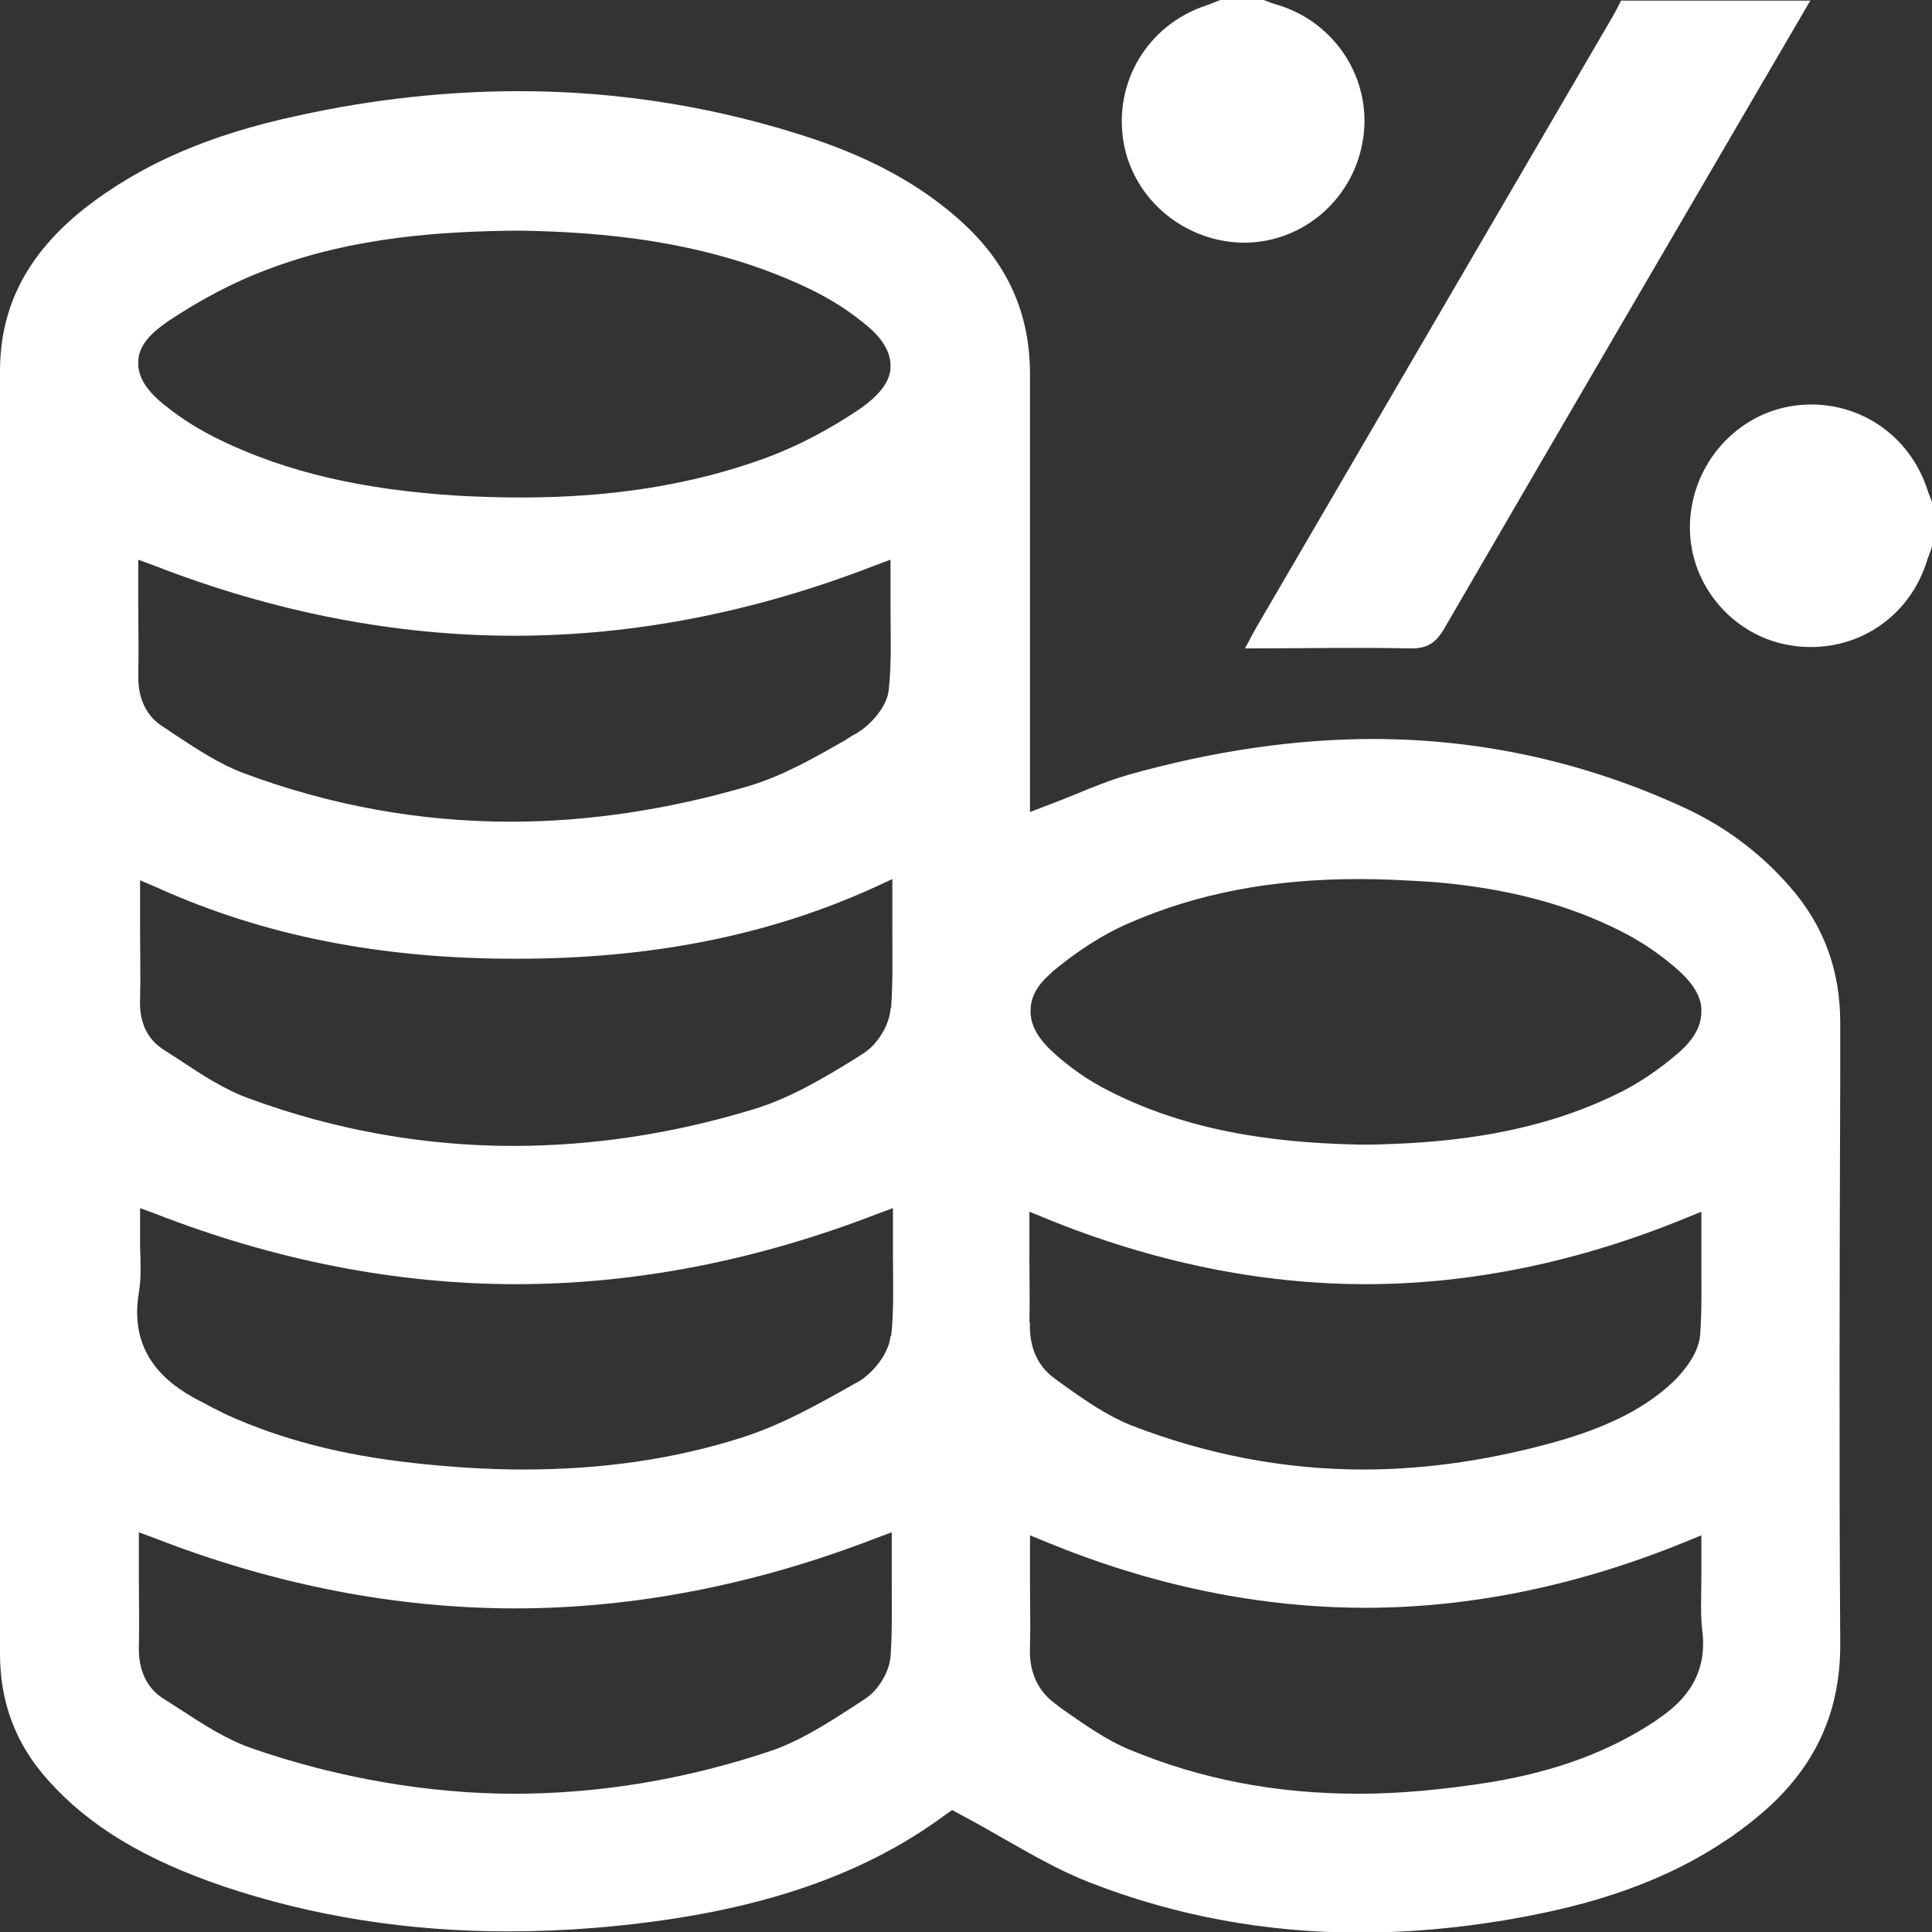
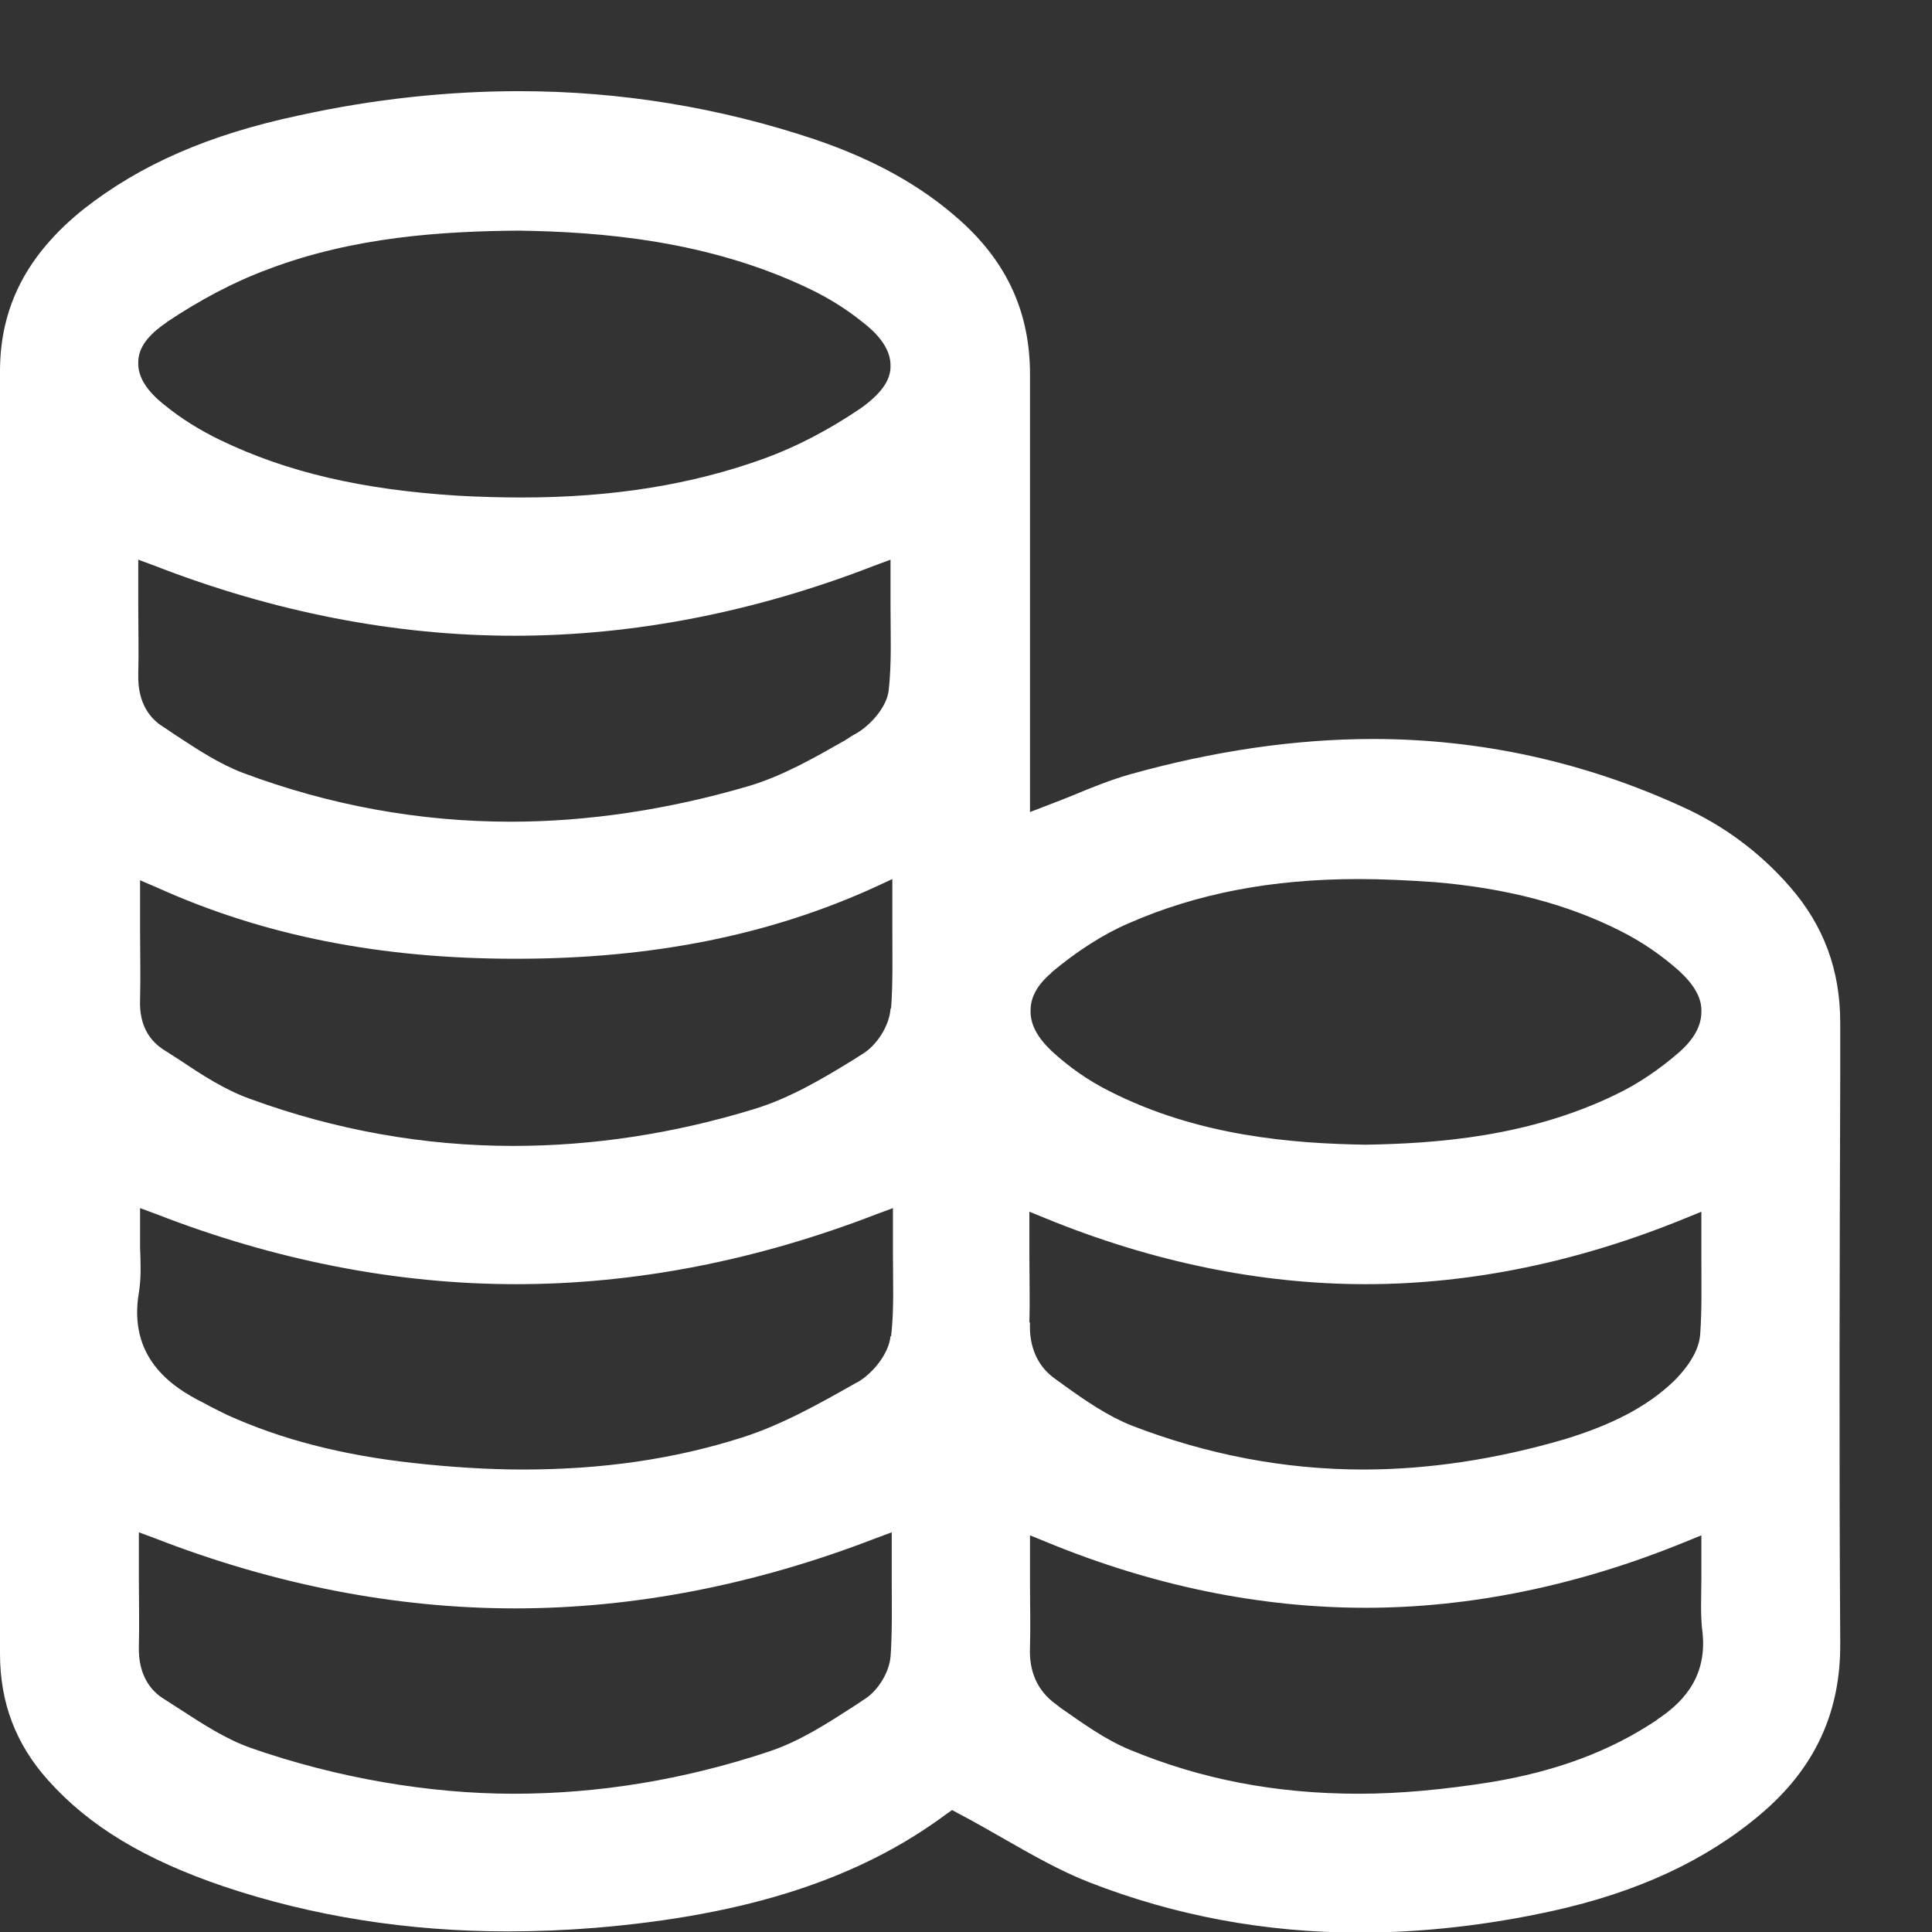
<svg xmlns="http://www.w3.org/2000/svg" id="_Слой_1" data-name="Слой 1" width="32" height="32" viewBox="0 0 32 32">
  <rect x="0" y="0" width="32" height="32" fill="#333333" stroke="none" />
  <defs>
    <style>
      .cls-1 {
        fill: #fff;
      }
    </style>
  </defs>
-   <path class="cls-1" d="M29.99,0c-2.03,3.48-4.06,6.95-6.08,10.43-.14,.23-.28,.31-.54,.31-.9-.02-1.8,0-2.75,0,.08-.14,.13-.25,.19-.35,1.96-3.36,3.92-6.72,5.88-10.08,.06-.1,.11-.2,.16-.3,1.05,0,2.1,0,3.14,0Z" />
-   <path class="cls-1" d="M32,9.05c-.03,.1-.07,.19-.1,.29-.32,.95-1.25,1.51-2.24,1.35-.95-.15-1.67-.99-1.67-1.95,0-.98,.7-1.84,1.66-2.01,.99-.17,1.93,.39,2.26,1.34,.03,.1,.07,.19,.11,.29v.69Z" />
-   <path class="cls-1" d="M20.93,0c.08,.03,.15,.06,.23,.08,.96,.29,1.56,1.23,1.42,2.2-.14,.99-.97,1.73-1.96,1.74-.98,0-1.84-.7-2.01-1.66-.17-1,.4-1.95,1.37-2.27,.09-.03,.17-.07,.26-.1,.23,0,.46,0,.69,0Z" />
  <path class="cls-1" d="M30.48,27.19c-.02-3.12-.01-6.28,0-9.35v-.9c0-.87-.27-1.61-.84-2.26-.49-.56-1.08-1-1.76-1.31-1.63-.75-3.36-1.13-5.14-1.13-1.29,0-2.65,.2-4.04,.59-.31,.09-.61,.21-.92,.34-.15,.06-.3,.12-.46,.18l-.26,.1v-.65c0-.64,0-1.29,0-1.93,0-1.53,0-3.11,0-4.67,0-1.01-.37-1.85-1.17-2.56-.64-.57-1.42-1-2.39-1.33-1.58-.53-3.23-.8-4.9-.8-1.18,0-2.41,.13-3.64,.4-1.51,.32-2.64,.82-3.57,1.55C.45,4.21,0,5.08,0,6.15c0,7.53,0,14.96,0,21.24,0,.81,.26,1.5,.8,2.1,.68,.76,1.6,1.31,2.89,1.75,1.48,.5,3.07,.75,4.72,.75,.48,0,.97-.02,1.46-.06,2.51-.21,4.36-.81,5.8-1.88l.1-.07,.11,.06c.25,.13,.49,.27,.72,.4,.49,.28,.96,.55,1.45,.74,1.41,.55,2.91,.83,4.47,.83,1.03,0,2.11-.12,3.2-.36,1.4-.31,2.53-.83,3.44-1.6,.9-.76,1.33-1.69,1.32-2.84ZM2.77,5.33c.54-.36,1.1-.66,1.67-.87,1.42-.54,2.9-.63,4.15-.64h0s0,0,0,0c1.36,.02,3.15,.16,4.83,.97,.31,.15,.6,.33,.86,.54,.21,.16,.48,.42,.47,.74,0,.24-.17,.46-.49,.69-.53,.36-1.07,.64-1.59,.83-1.21,.44-2.53,.65-4.03,.65-.34,0-.7-.01-1.06-.03-1.59-.1-2.83-.39-3.93-.92-.33-.16-.64-.35-.91-.57-.31-.24-.46-.48-.45-.72,0-.24,.16-.45,.47-.66Zm-.48,5.85c.01-.38,0-.76,0-1.14,0-.16,0-.32,0-.48v-.29l.27,.1c1.98,.77,3.99,1.16,5.96,1.16s3.98-.39,5.96-1.16l.27-.1v.28c0,.17,0,.35,0,.52,0,.45,.02,.91-.03,1.36-.03,.28-.3,.58-.54,.72-.06,.03-.12,.07-.18,.11-.51,.29-1.03,.59-1.6,.76-1.33,.39-2.66,.59-3.94,.59-1.51,0-3-.27-4.44-.81-.39-.15-.74-.38-1.09-.61-.08-.05-.16-.11-.24-.16-.19-.12-.41-.37-.4-.85ZM14.75,27.44c-.02,.25-.2,.55-.41,.69-.06,.04-.12,.08-.18,.12-.45,.29-.91,.59-1.42,.76-1.41,.47-2.83,.7-4.23,.7s-2.93-.26-4.36-.76c-.42-.15-.8-.4-1.17-.64-.09-.06-.19-.12-.28-.18-.19-.12-.41-.37-.4-.85,.01-.38,0-.76,0-1.14,0-.16,0-.32,0-.48v-.28l.27,.1c1.98,.77,3.99,1.16,5.96,1.16s3.98-.39,5.97-1.16l.27-.1v.28c0,.17,0,.34,0,.51,0,.44,.01,.86-.02,1.28Zm0-5.31c-.03,.3-.3,.62-.54,.76l-.04,.02c-.6,.34-1.22,.69-1.88,.9-1.13,.36-2.32,.53-3.63,.53-.58,0-1.2-.04-1.83-.11-1.17-.13-2.18-.39-3.08-.8-.08-.04-.16-.08-.24-.12-.04-.02-.09-.05-.13-.07-.55-.27-1.26-.76-1.08-1.83,.04-.24,.03-.49,.02-.75,0-.12,0-.25,0-.37v-.28l.27,.1c1.98,.77,3.99,1.16,5.96,1.16s3.98-.39,5.97-1.16l.27-.1v.28c0,.17,0,.35,0,.52,0,.43,.02,.88-.03,1.32Zm0-5.42c-.02,.28-.23,.61-.47,.75-.05,.03-.09,.06-.14,.09-.52,.32-1.06,.64-1.65,.82-1.34,.41-2.68,.61-3.99,.61-1.47,0-2.94-.26-4.36-.78-.42-.15-.8-.4-1.16-.64-.09-.06-.19-.12-.28-.18-.18-.12-.4-.35-.38-.83,.01-.38,0-.76,0-1.15,0-.17,0-.34,0-.52v-.3l.28,.12c1.77,.8,3.71,1.18,5.93,1.18h.02c2.25,0,4.2-.39,5.95-1.19l.28-.13v.3c0,.19,0,.37,0,.54,0,.45,.01,.87-.02,1.29Zm2.65-.59c.44-.37,.88-.65,1.3-.83,1.12-.49,2.36-.73,3.8-.73,.4,0,.81,.02,1.25,.05,1.21,.1,2.22,.37,3.09,.81,.36,.18,.69,.41,.97,.66,.25,.23,.38,.45,.37,.68,0,.23-.12,.45-.37,.67-.32,.28-.69,.53-1.05,.7-1.44,.7-2.97,.81-4.14,.83h0s0,0,0,0c-1.21-.02-2.78-.14-4.25-.89-.34-.17-.67-.4-.96-.67-.23-.22-.35-.44-.34-.67,0-.22,.12-.43,.35-.62Zm-.35,5.79c.01-.35,0-.7,0-1.07,0-.16,0-.32,0-.48v-.29l.27,.11c1.76,.72,3.55,1.09,5.3,1.09s3.53-.37,5.29-1.09l.27-.11v.29c0,.17,0,.34,0,.5,0,.41,.01,.84-.02,1.25-.03,.36-.35,.68-.44,.77-.44,.42-1.02,.72-1.81,.96-1.13,.33-2.25,.5-3.33,.5-1.31,0-2.6-.25-3.84-.73-.4-.16-.76-.41-1.11-.66-.05-.04-.1-.07-.15-.11-.29-.2-.44-.53-.42-.94Zm10.39,6.58c-.76,.51-1.66,.85-2.76,1.03-.76,.12-1.49,.19-2.17,.19-1.38,0-2.62-.24-3.8-.73-.41-.17-.78-.44-1.14-.69l-.09-.07c-.29-.21-.44-.53-.42-.94,.01-.35,0-.7,0-1.08,0-.16,0-.32,0-.48v-.29l.27,.11c1.77,.73,3.55,1.09,5.29,1.09s3.53-.37,5.29-1.09l.27-.11v.29c0,.14,0,.28,0,.42,0,.3-.02,.61,.02,.91,.08,.78-.39,1.19-.75,1.43Z" />
</svg>